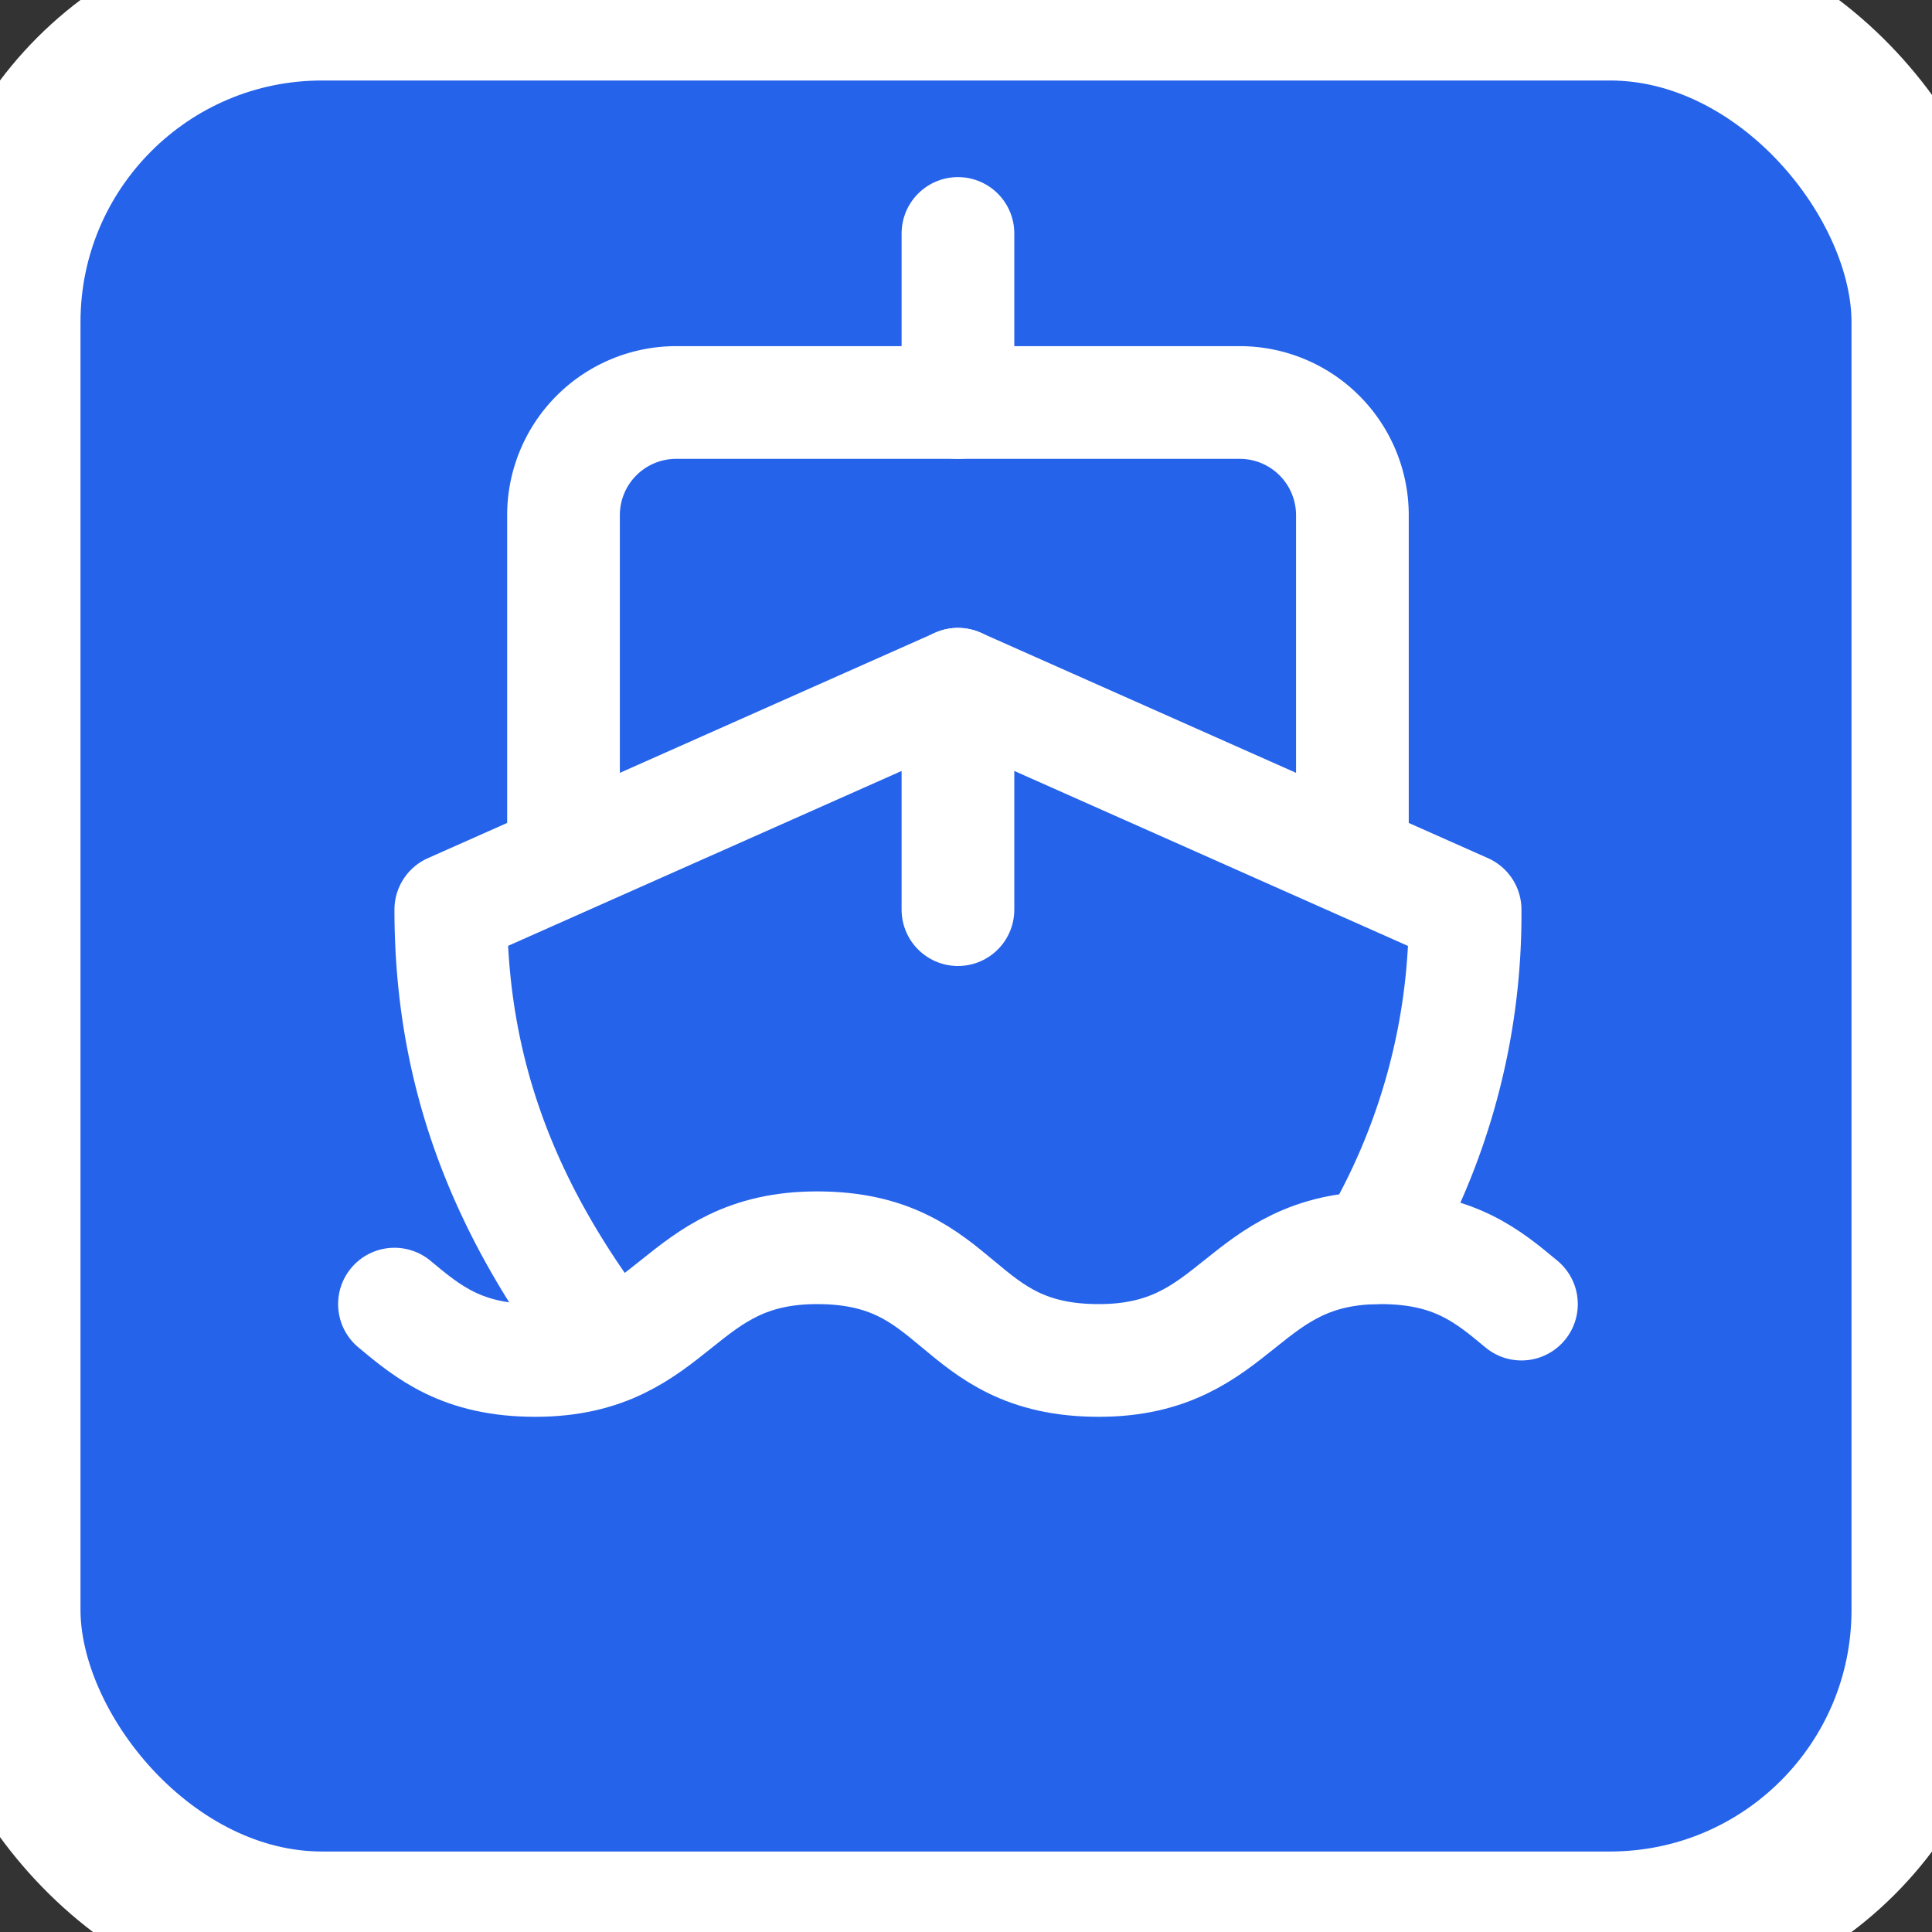
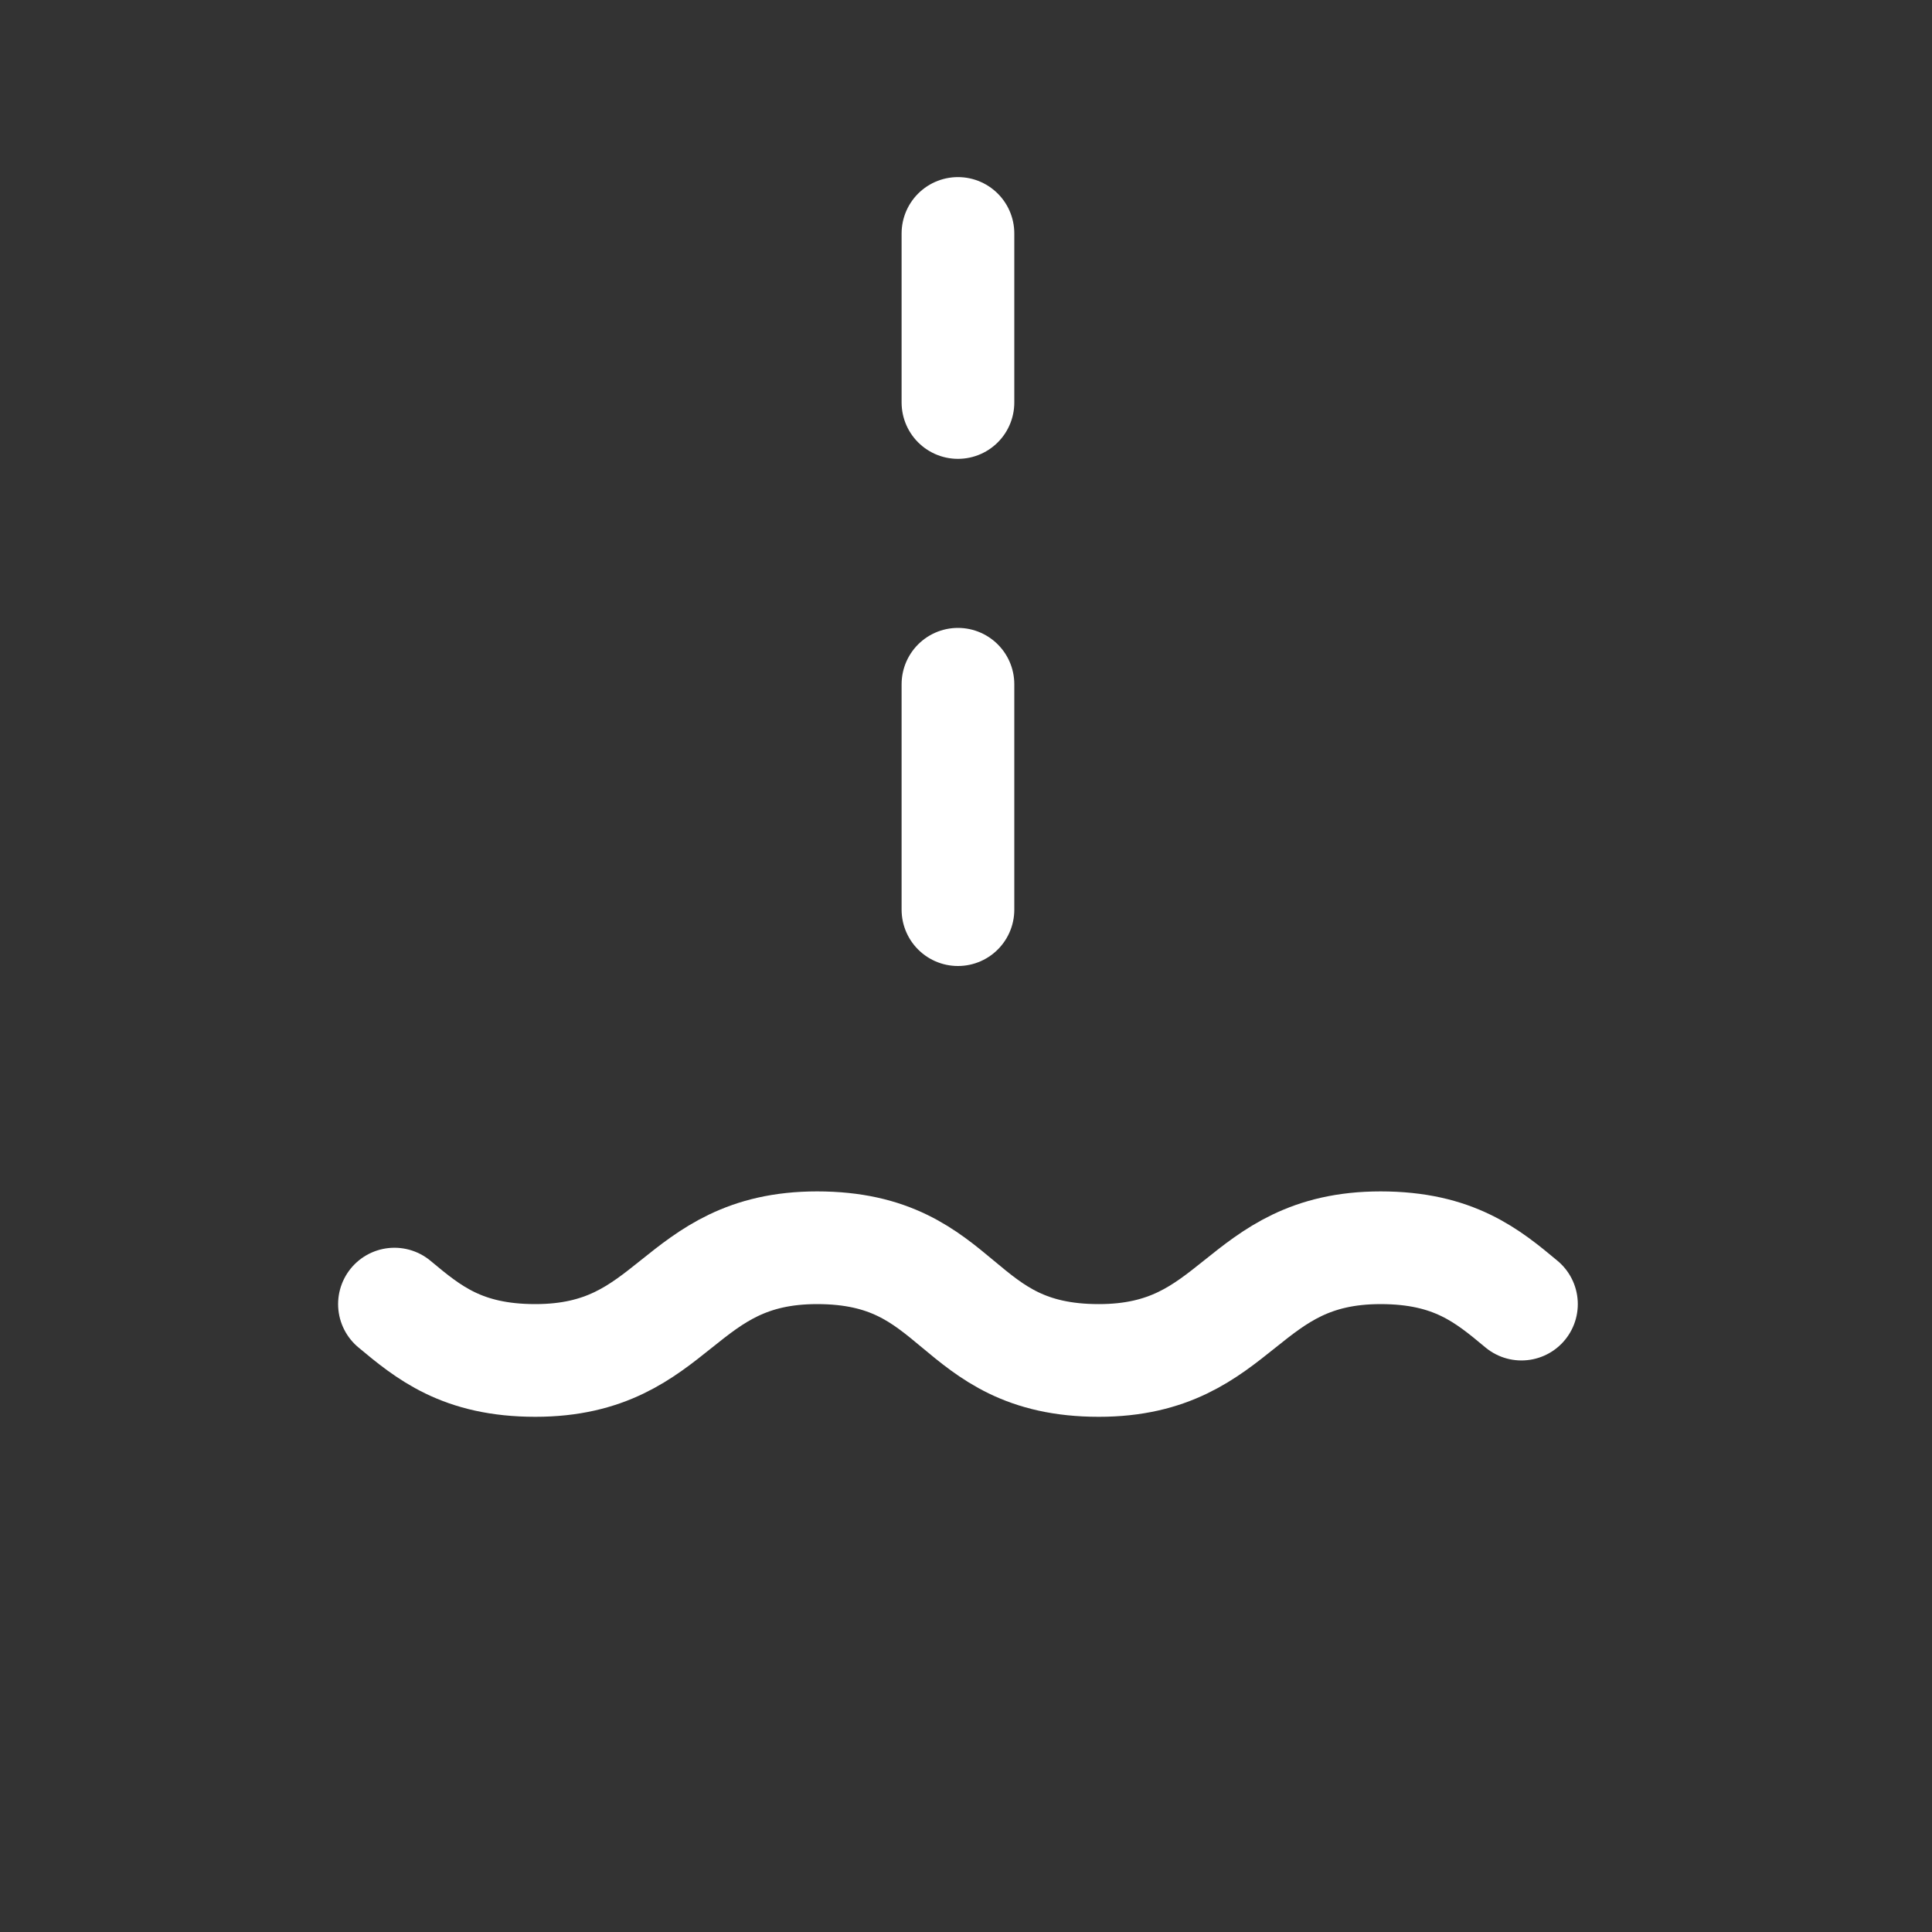
<svg xmlns="http://www.w3.org/2000/svg" width="32" height="32" viewBox="0 0 24 24" fill="none" stroke="white" stroke-width="2" stroke-linecap="round" stroke-linejoin="round">
  <rect x="0" y="0" width="24" height="24" fill="#333333" stroke="none" />
-   <rect width="24" height="24" rx="4" fill="#2563eb" />
  <path d="M2 21c.6.5 1.2 1 2.5 1 2.5 0 2.5-2 5-2 1.3 0 1.9.5 2.5 1 .6.5 1.2 1 2.5 1 2.5 0 2.5-2 5-2 1.3 0 1.9.5 2.5 1" transform="translate(0, -2) scale(0.7) translate(5, 5)" />
-   <path d="M19.38 20A11.6 11.6 0 0 0 21 14l-9-4-9 4c0 2.9.94 5.34 2.81 7.76" transform="translate(0, -2) scale(0.7) translate(5, 5)" />
-   <path d="M19 13V7a2 2 0 0 0-2-2H7a2 2 0 0 0-2 2v6" transform="translate(0, -2) scale(0.7) translate(5, 5)" />
  <path d="M12 10v4" transform="translate(0, -2) scale(0.7) translate(5, 5)" />
  <path d="M12 2v3" transform="translate(0, -2) scale(0.7) translate(5, 5)" />
</svg>